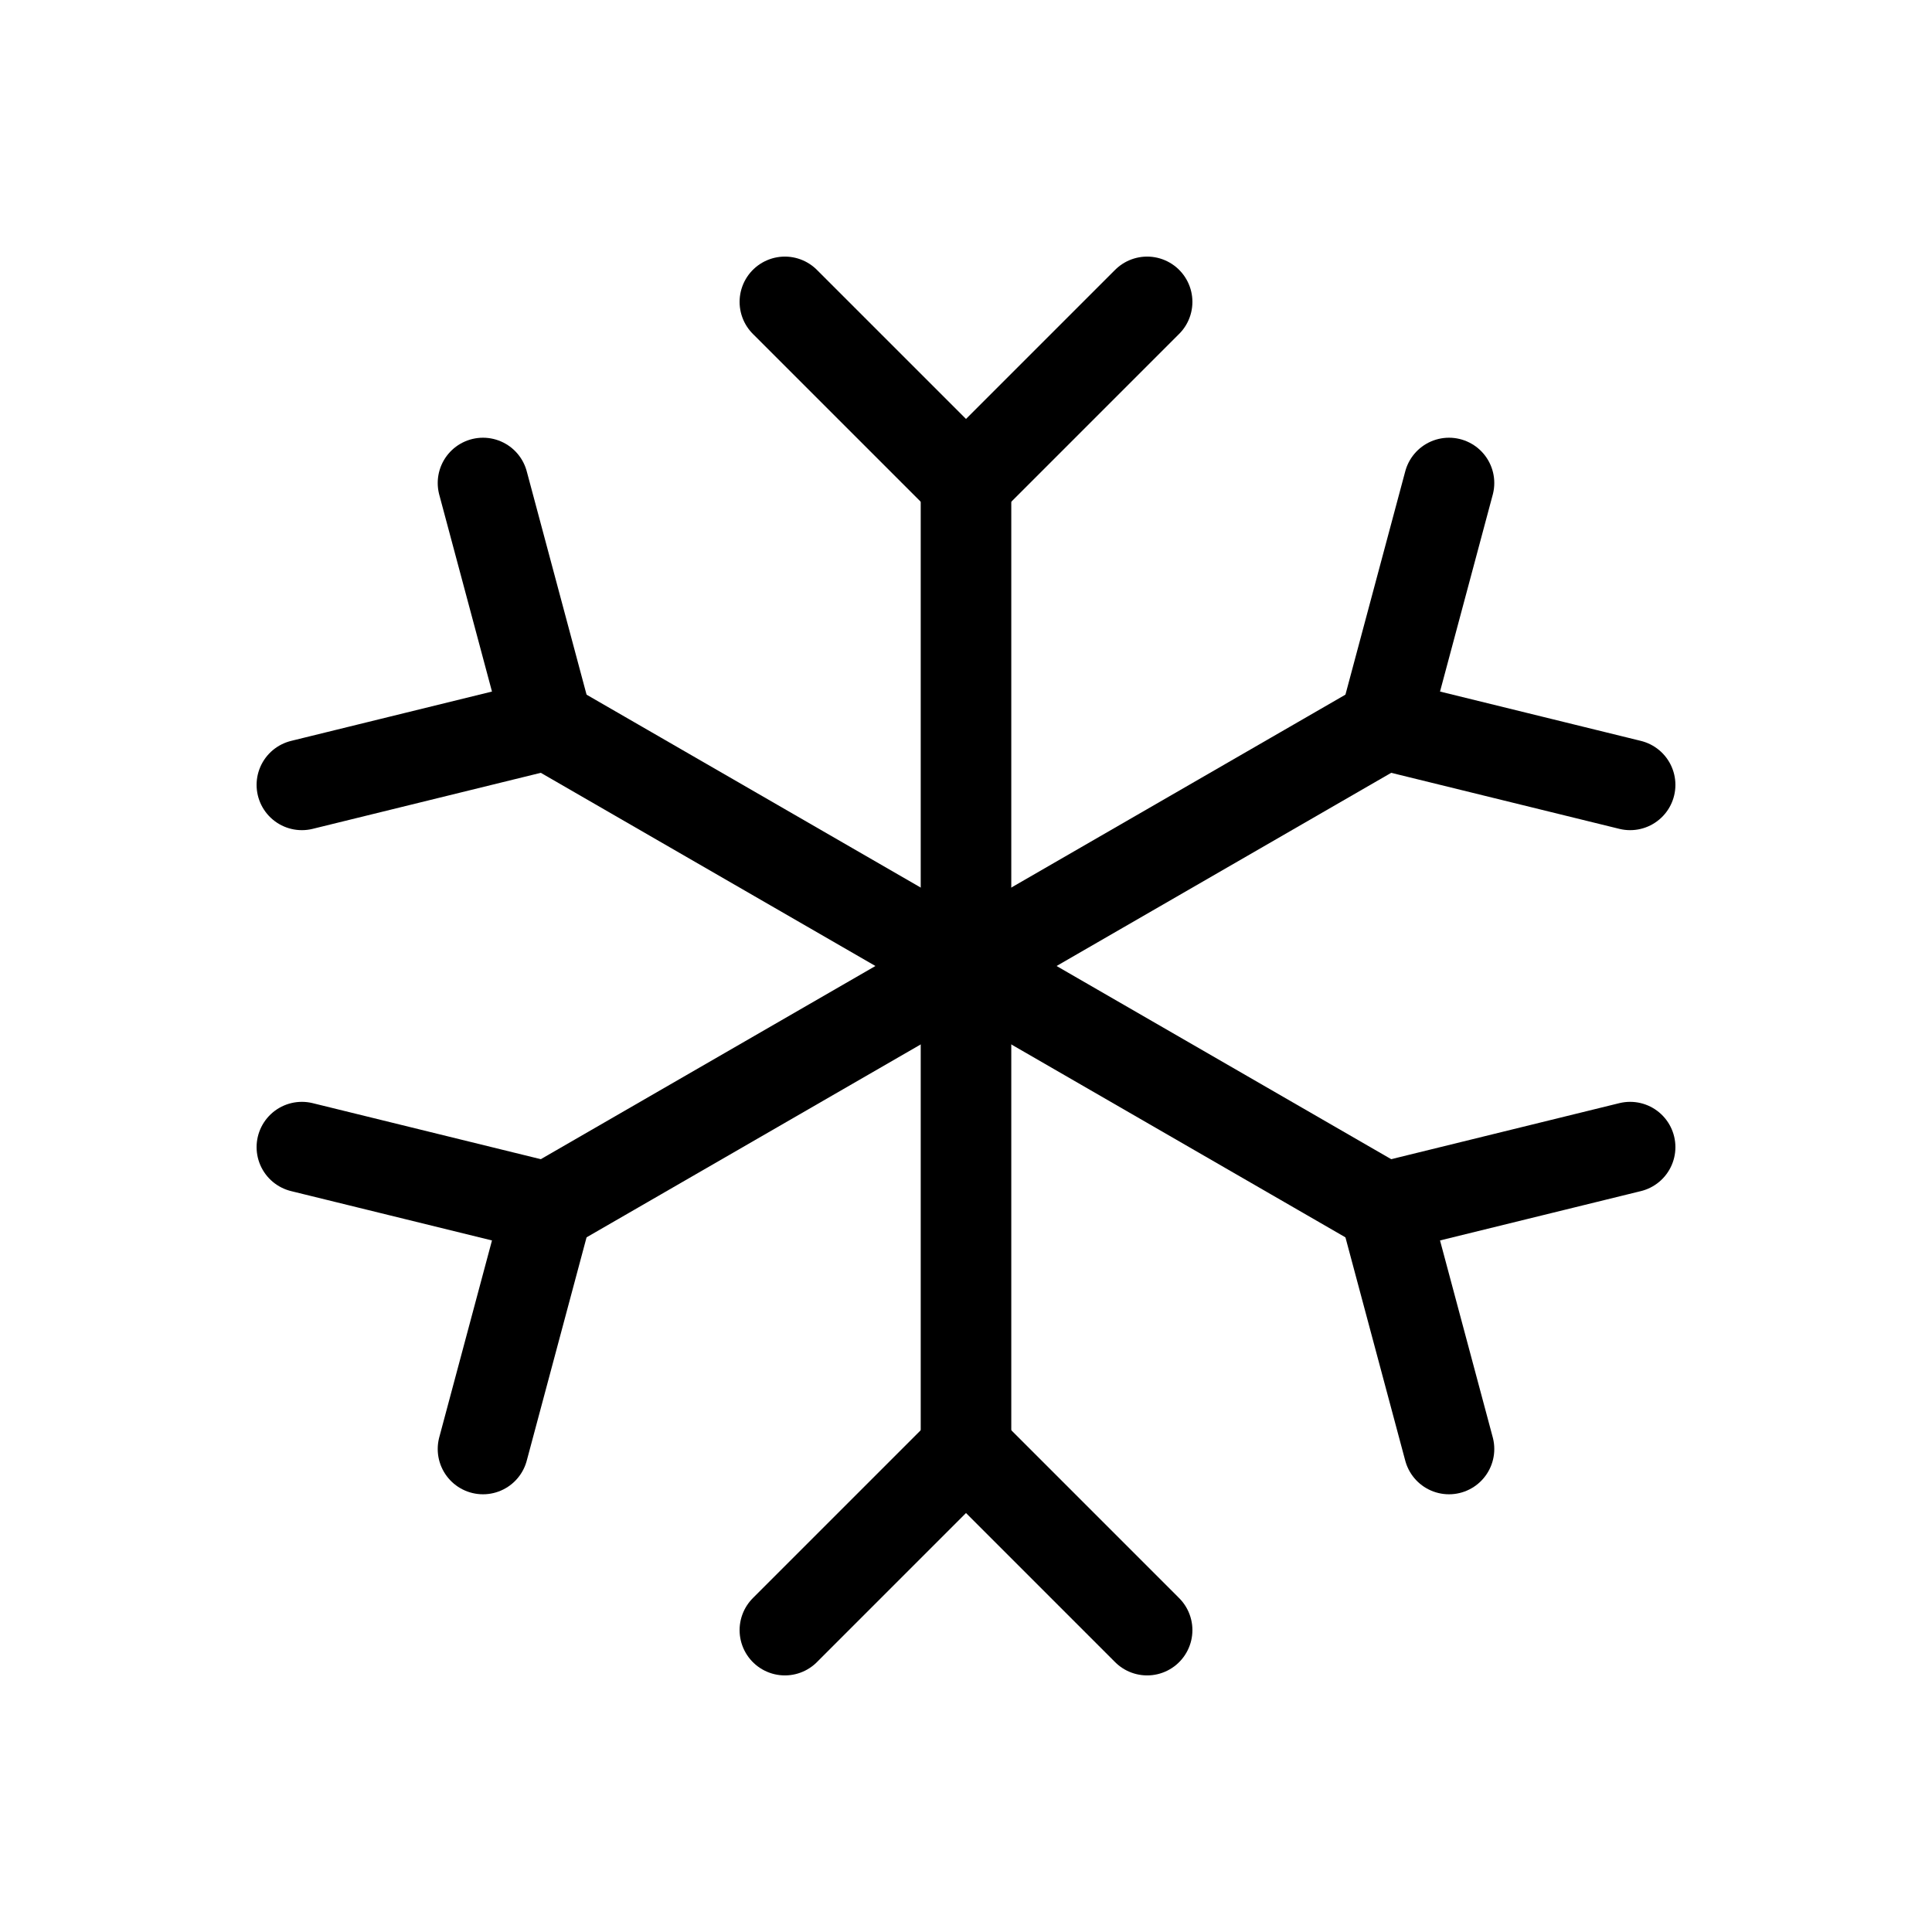
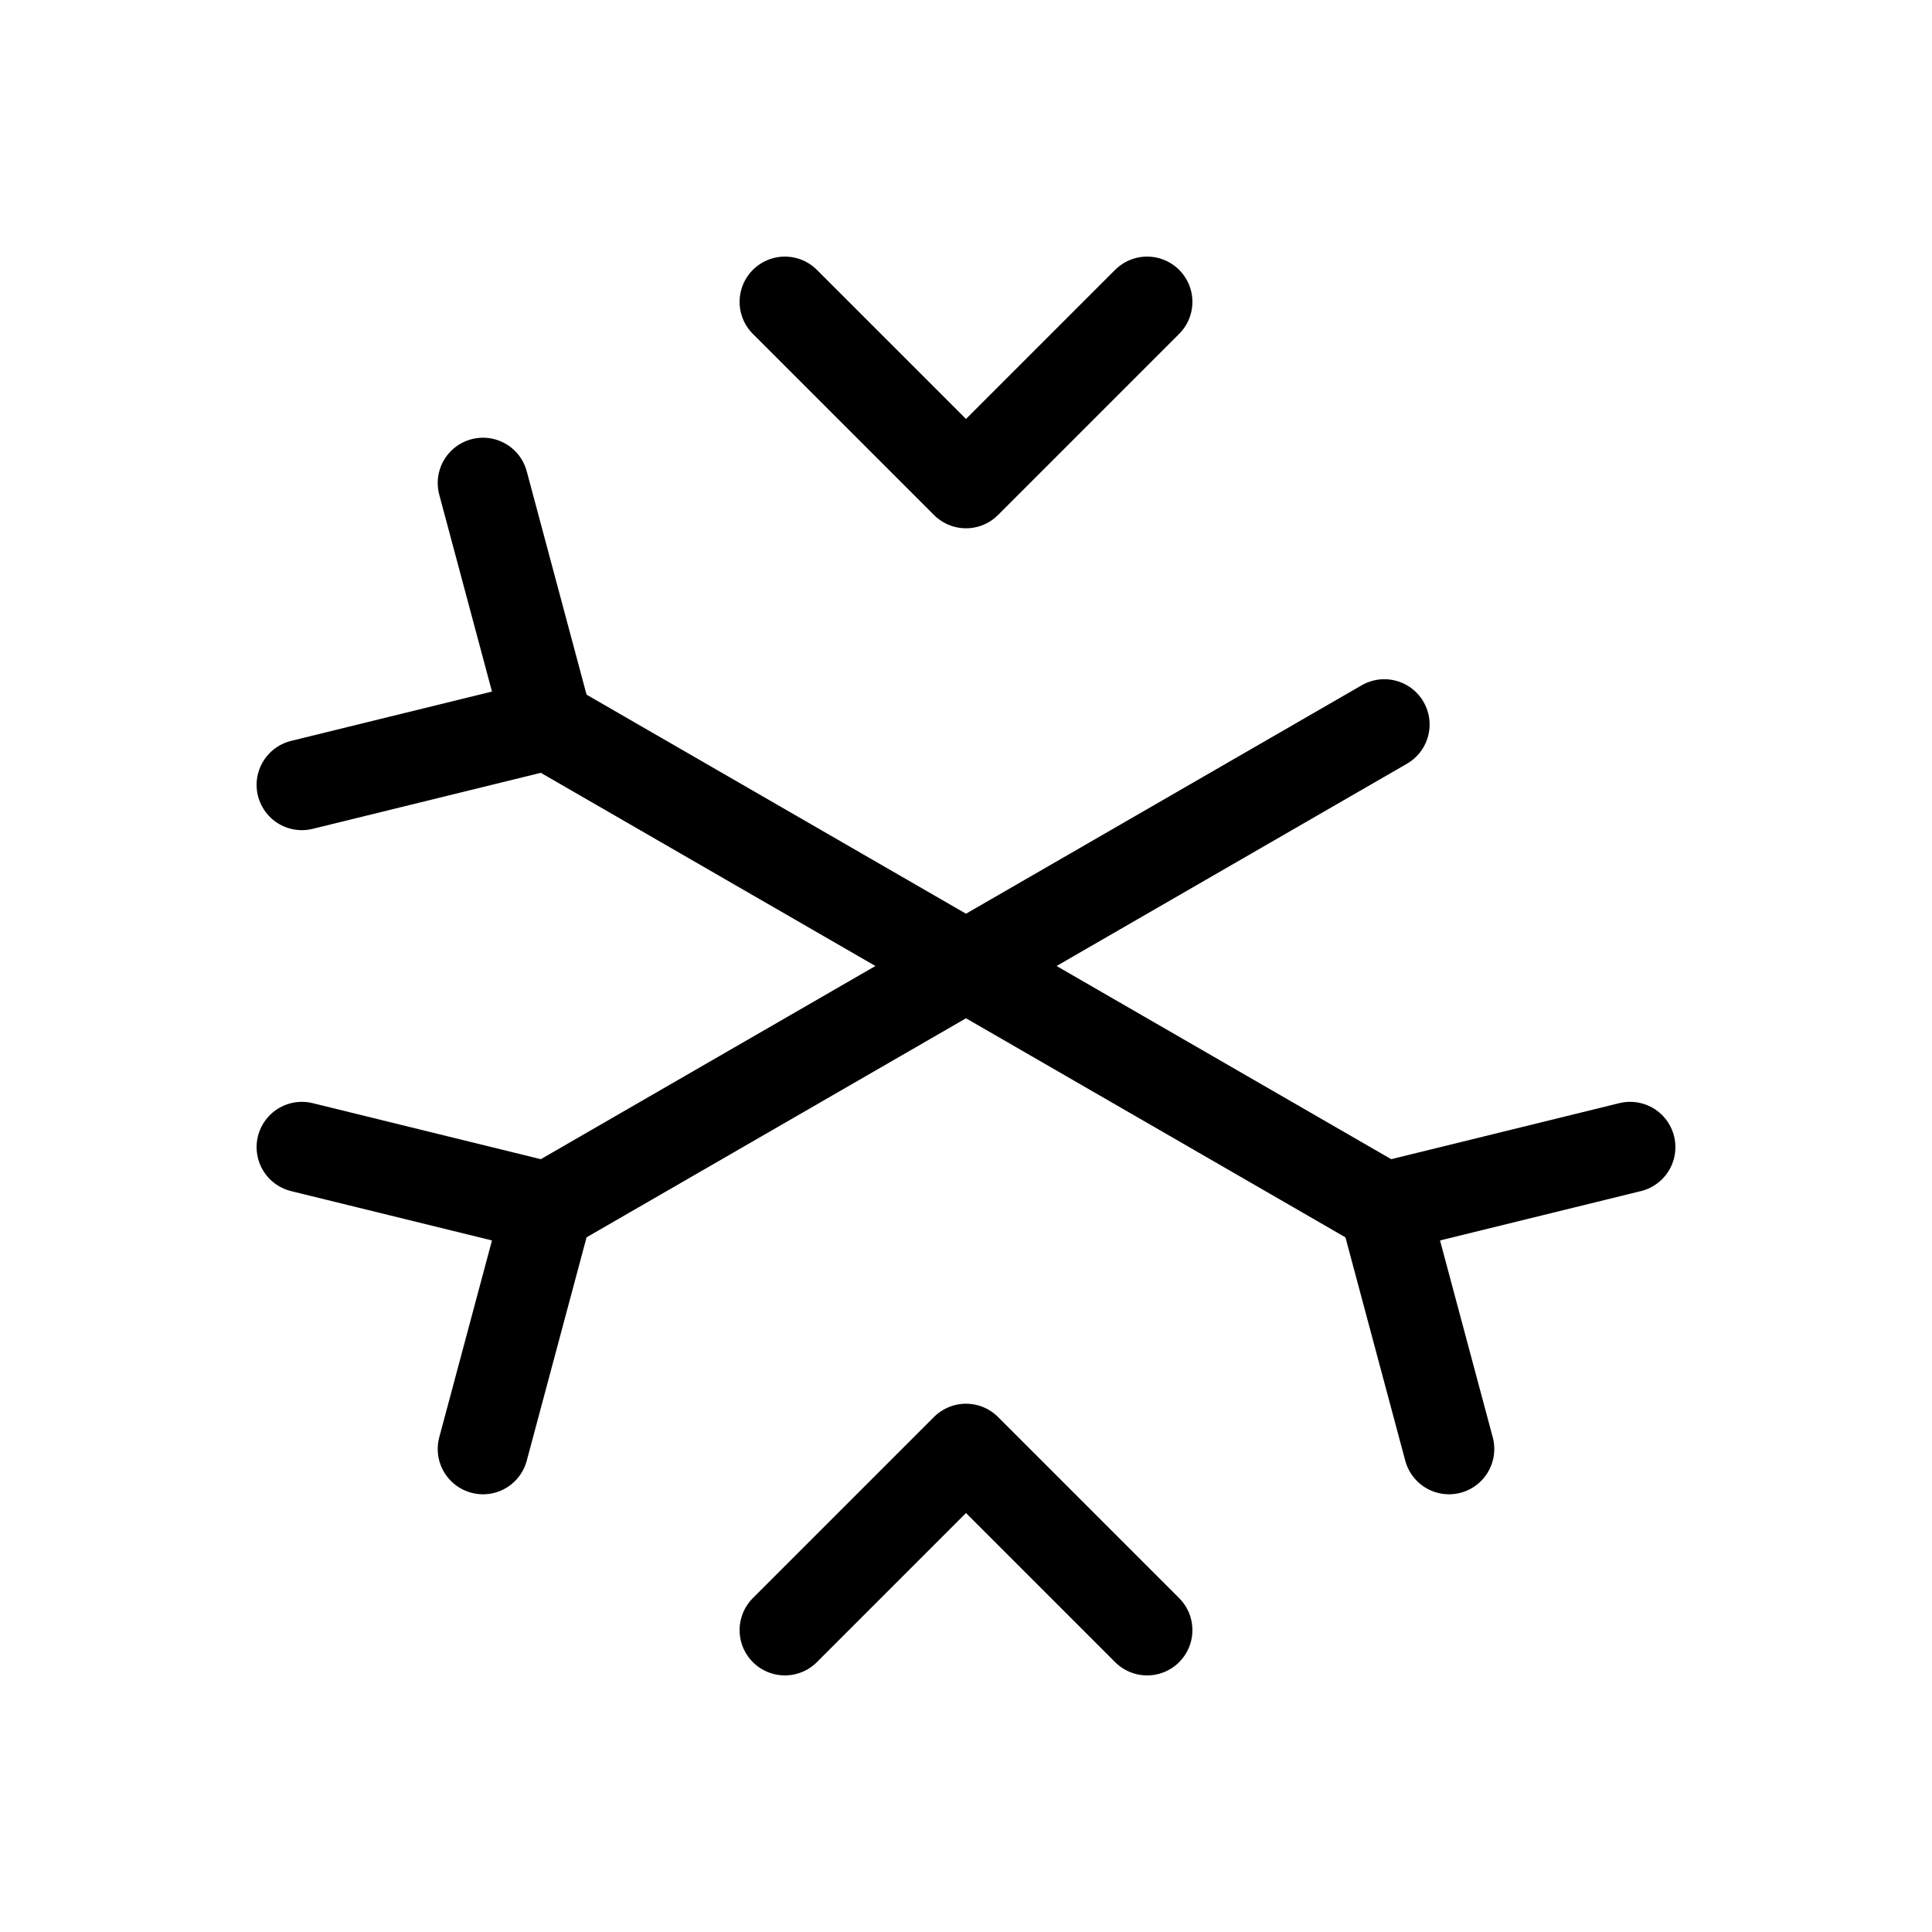
<svg xmlns="http://www.w3.org/2000/svg" viewBox="0 0 256 256">
-   <rect width="256" height="256" fill="none" />
-   <line x1="128" y1="64" x2="128" y2="192" fill="none" stroke="currentColor" stroke-linecap="round" stroke-linejoin="round" stroke-width="12" />
  <polyline points="104 40 128 64 152 40" fill="none" stroke="currentColor" stroke-linecap="round" stroke-linejoin="round" stroke-width="12" />
  <polyline points="104 216 128 192 152 216" fill="none" stroke="currentColor" stroke-linecap="round" stroke-linejoin="round" stroke-width="12" />
  <line x1="72.57" y1="96" x2="183.43" y2="160" fill="none" stroke="currentColor" stroke-linecap="round" stroke-linejoin="round" stroke-width="12" />
  <polyline points="40 104 72.57 96 64 64" fill="none" stroke="currentColor" stroke-linecap="round" stroke-linejoin="round" stroke-width="12" />
  <polyline points="192 192 183.43 160 216 152" fill="none" stroke="currentColor" stroke-linecap="round" stroke-linejoin="round" stroke-width="12" />
  <line x1="72.57" y1="160" x2="183.43" y2="96" fill="none" stroke="currentColor" stroke-linecap="round" stroke-linejoin="round" stroke-width="12" />
  <polyline points="64 192 72.57 160 40 152" fill="none" stroke="currentColor" stroke-linecap="round" stroke-linejoin="round" stroke-width="12" />
-   <polyline points="216 104 183.43 96 192 64" fill="none" stroke="currentColor" stroke-linecap="round" stroke-linejoin="round" stroke-width="12" />
</svg>